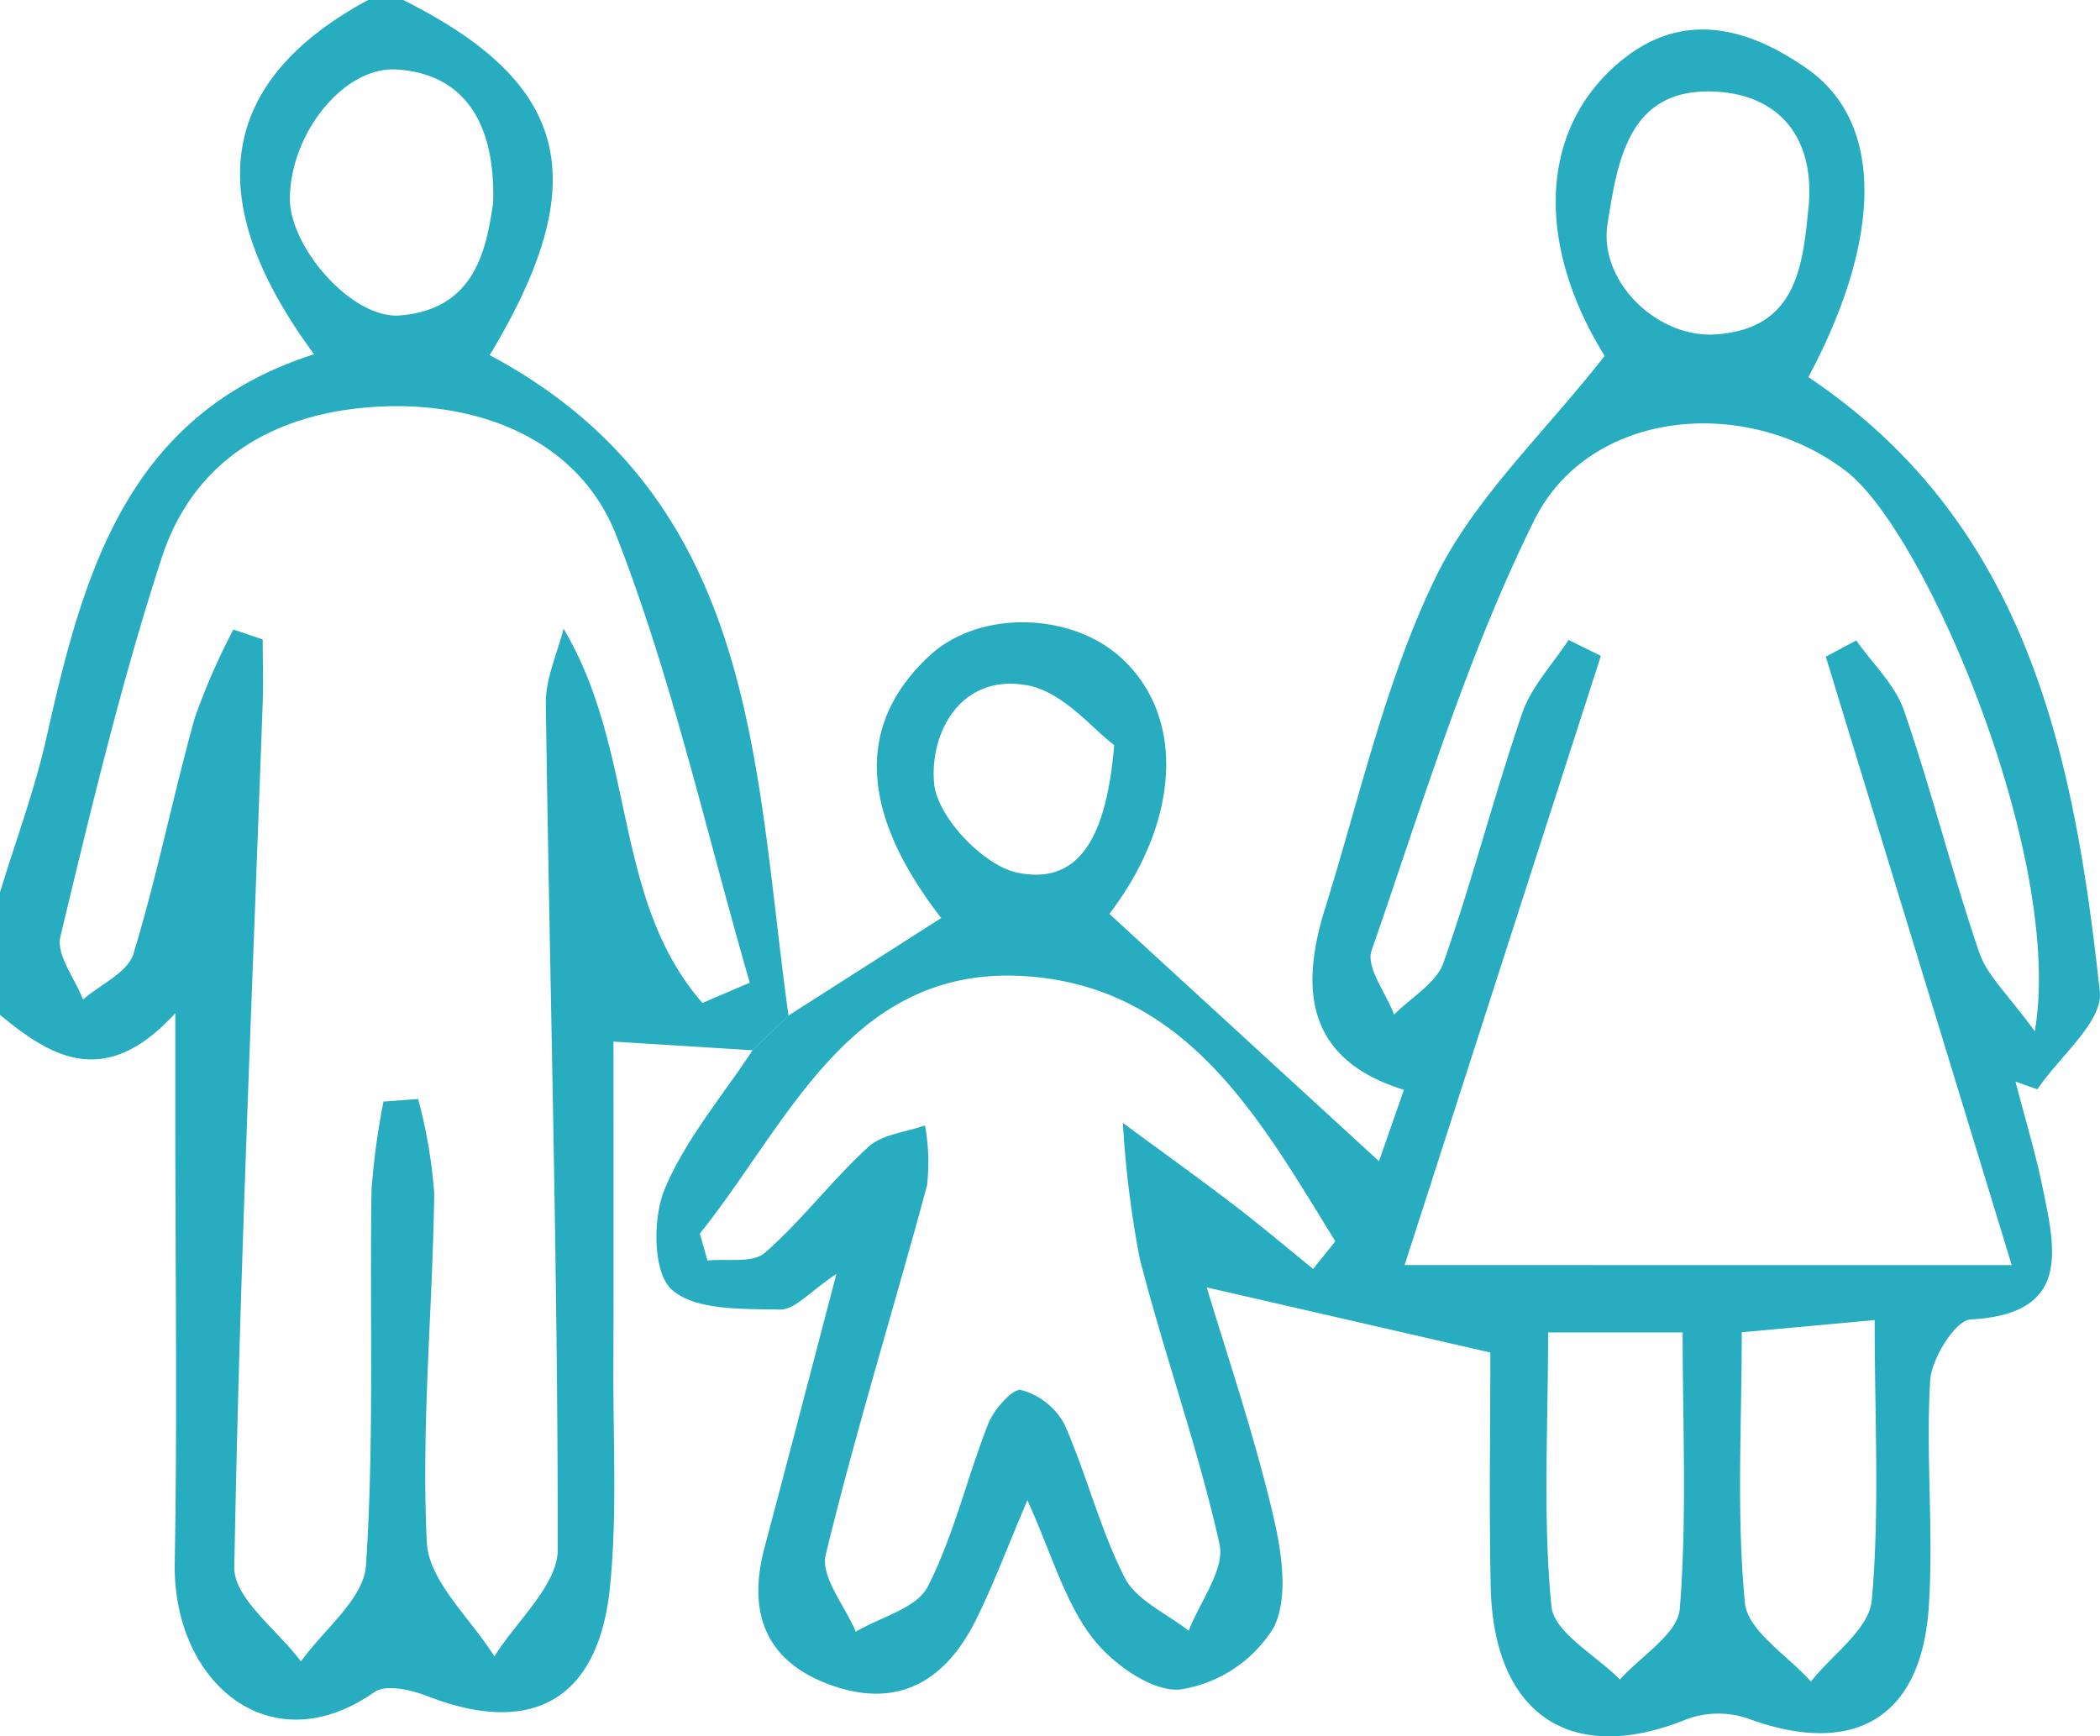
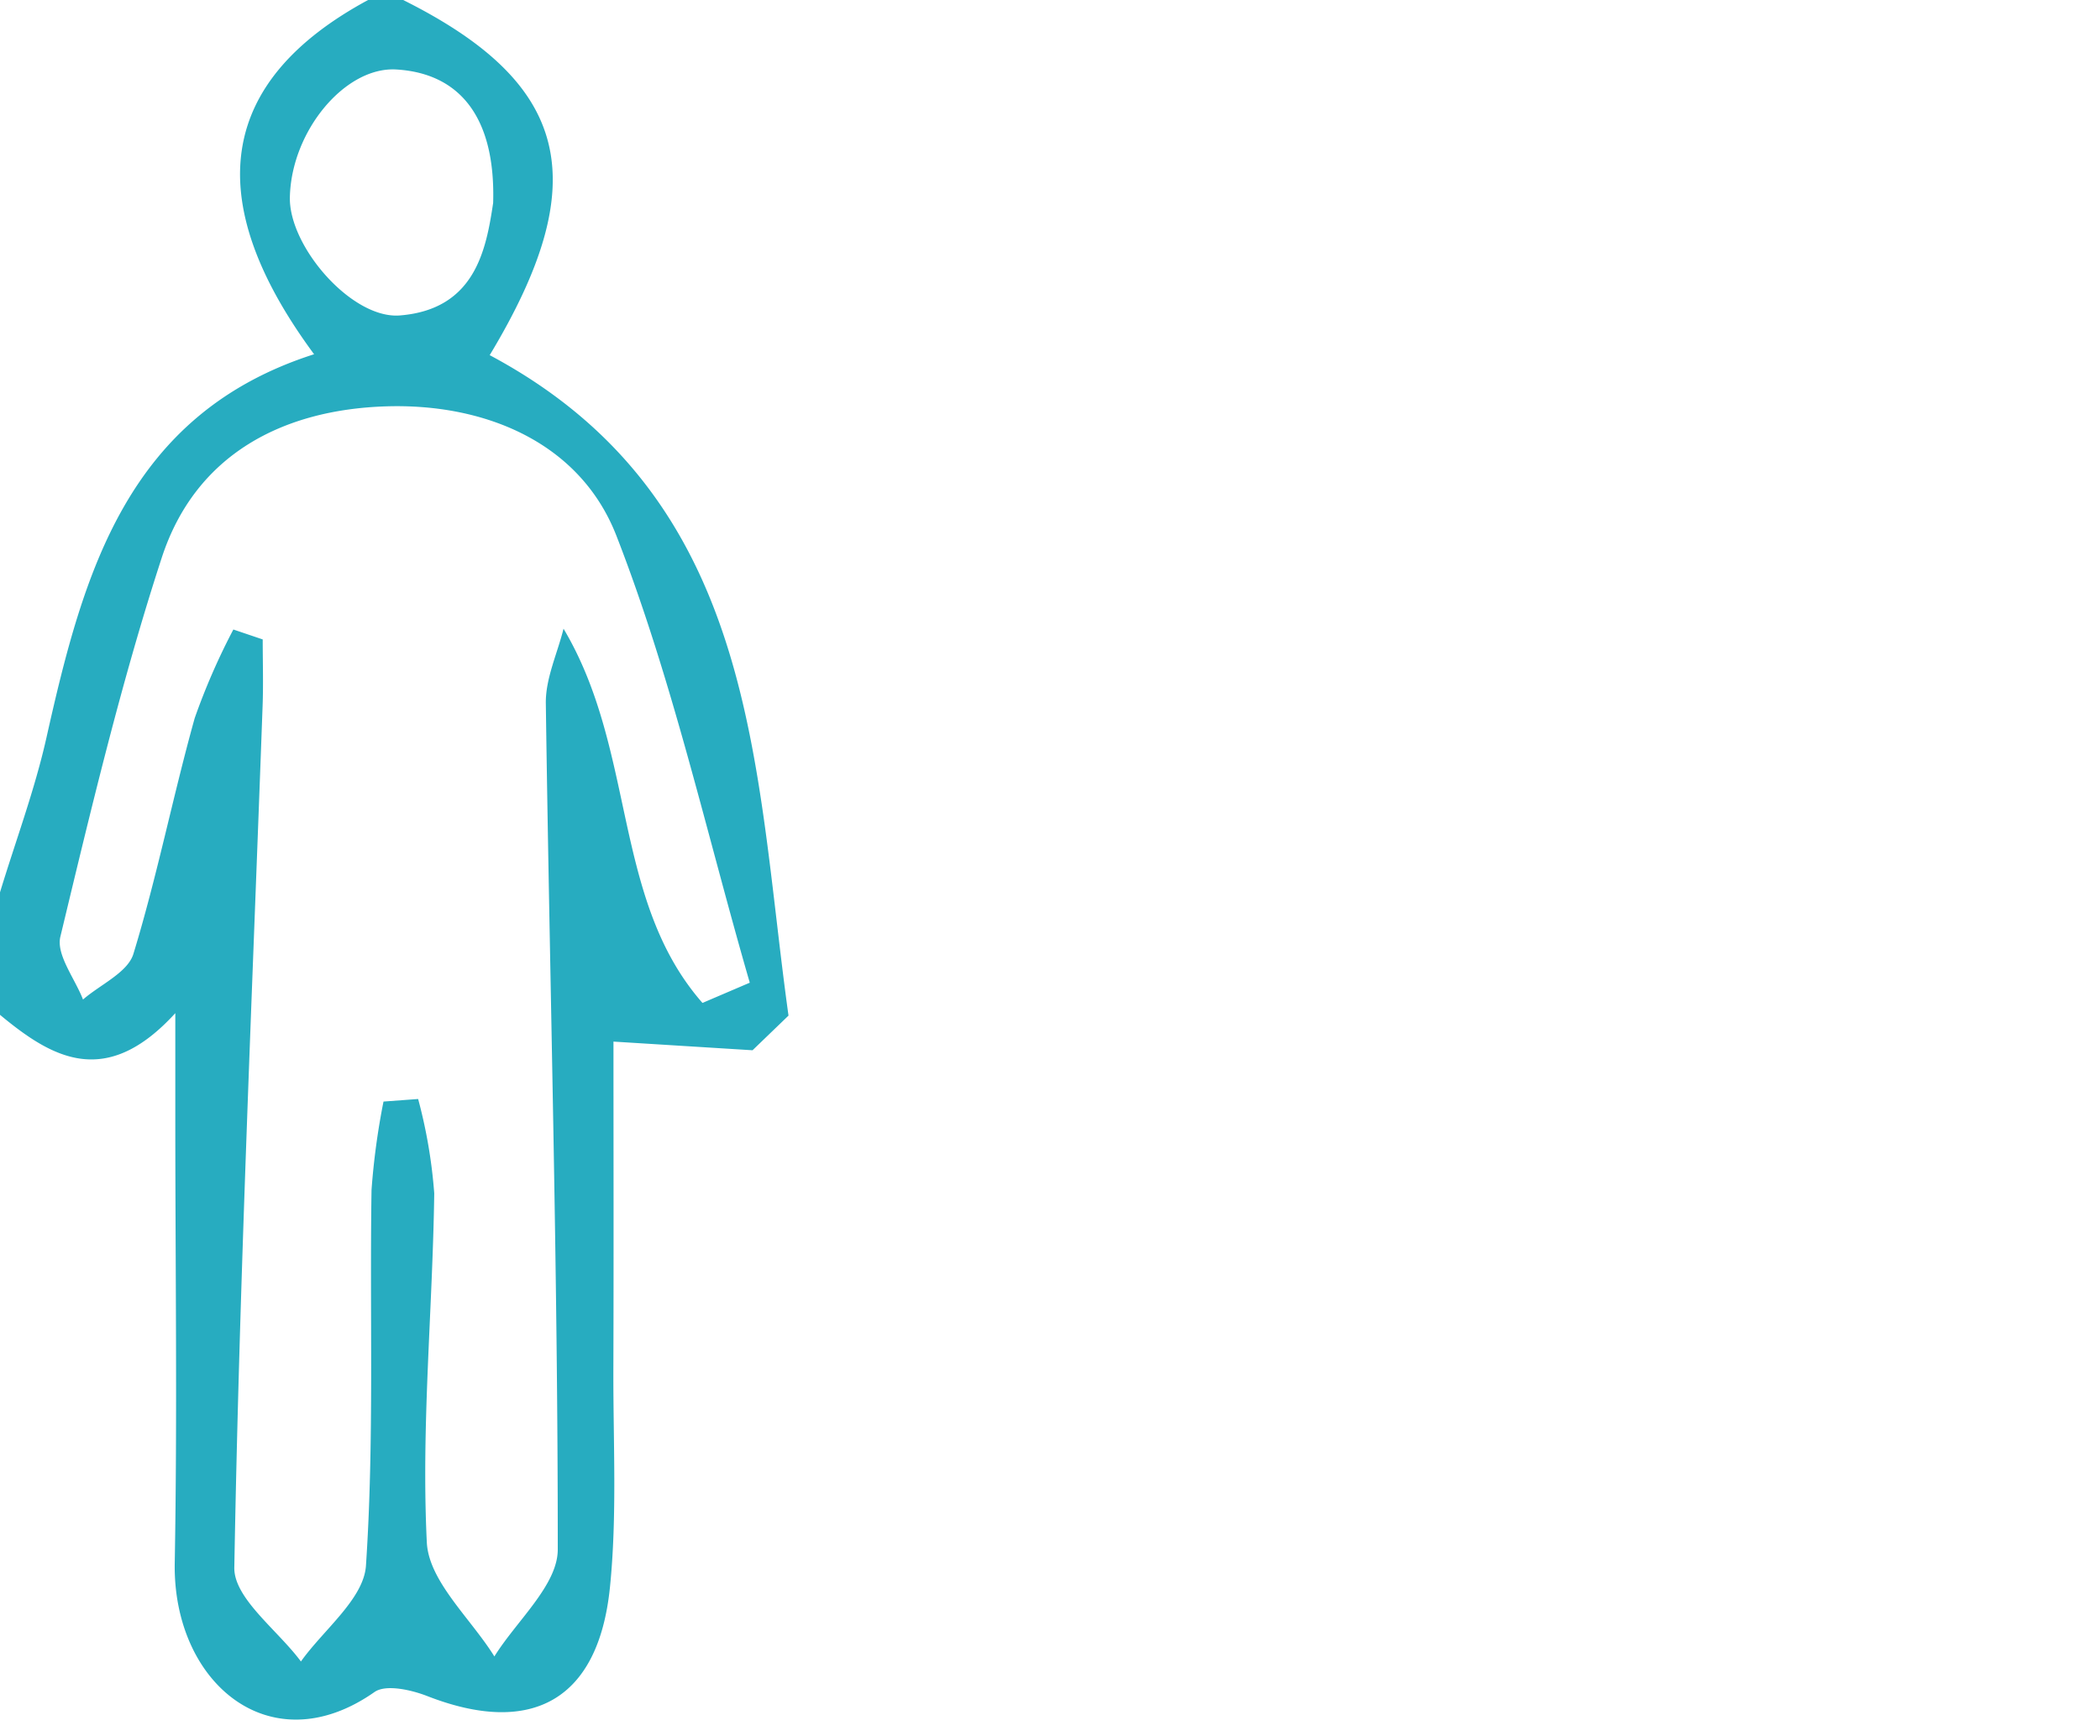
<svg xmlns="http://www.w3.org/2000/svg" width="126.968" height="105" viewBox="0 0 126.968 105">
  <g id="pict_childcare" transform="translate(0 0)">
    <path id="パス_659" data-name="パス 659" d="M1063.018,404.648c-2.1-15.077-1.779-31.247-18.066-39.938,6.333-10.516,4.9-16.415-5.232-21.476h-2.12c-9.011,4.867-10.231,11.988-3.266,21.421-11.306,3.618-13.948,13.214-16.176,23.161-.711,3.178-1.865,6.257-2.815,9.381V404.6c3.161,2.625,6.4,4.5,10.6-.1v6.315c0,8.974.126,17.951-.034,26.922-.13,7.215,5.75,12.252,12.077,7.815.686-.481,2.225-.133,3.2.248,6.3,2.455,10.341.249,11.035-6.573.443-4.357.193-8.787.208-13.185.023-6.762.006-13.525.006-19.822l8.408.524Zm-30.148-49.494c.089-4,3.344-7.905,6.439-7.718,3.841.231,6.005,2.9,5.851,8.073-.422,2.8-1.075,6.432-5.637,6.8C1036.624,362.542,1032.8,358.143,1032.87,355.154Zm24.946,48.728c-5.474-6.247-3.981-15.208-8.4-22.63-.375,1.506-1.093,3.018-1.071,4.518.236,17.055.731,34.108.722,51.162,0,2.157-2.494,4.312-3.832,6.468-1.431-2.3-3.969-4.541-4.085-6.9-.344-7.007.352-14.06.449-21.1a30.788,30.788,0,0,0-.974-5.709l-2.094.155a43.613,43.613,0,0,0-.724,5.346c-.118,7.577.169,15.173-.337,22.719-.135,2.009-2.559,3.867-3.932,5.794-1.407-1.9-4.06-3.814-4.027-5.683.309-17.379,1.083-34.749,1.711-52.121.048-1.331.006-2.666.006-4l-1.775-.6a40.125,40.125,0,0,0-2.336,5.355c-1.321,4.731-2.272,9.567-3.707,14.26-.344,1.125-2,1.85-3.047,2.76-.492-1.274-1.632-2.705-1.369-3.8,1.849-7.687,3.68-15.407,6.13-22.917,2.04-6.253,7.327-8.959,13.573-9.153,6.027-.188,11.736,2.223,13.917,7.827,3.4,8.732,5.443,17.99,8.062,27.025Z" transform="translate(-1015.344 -343.234)" fill="#27acc0" />
-     <path id="パス_660" data-name="パス 660" d="M1136.188,408.59l1.322.472c1.329-1.978,3.975-4.1,3.778-5.91-1.564-14.326-4.355-28.265-17.623-37.161,4.476-8.373,4.581-15.38-.054-18.632-3.5-2.458-7.445-3.606-11.224-.531-5.14,4.186-5.142,11.273-1.039,17.88-3.715,4.748-7.945,8.666-10.27,13.5-3.011,6.258-4.547,13.23-6.635,19.922-1.531,4.911-1.127,9.135,4.769,10.961l-1.508,4.316-16.3-14.955c4.188-5.492,4.665-11.8.776-15.426-3.073-2.863-8.656-2.956-11.643-.193-4.484,4.148-4.239,9.5.7,15.869L1062,404.6l-2.171,2.1c-1.822,2.776-4.053,5.382-5.31,8.393-.735,1.761-.711,5.046.412,6.066,1.413,1.285,4.292,1.172,6.549,1.219.918.019,1.861-1.126,3.421-2.156-1.587,6.048-2.948,11.3-4.344,16.536-1.073,4.024.106,6.99,4.153,8.378s6.846-.408,8.625-3.989c1.053-2.12,1.88-4.351,3.113-7.244,1.471,3.27,2.245,6.1,3.886,8.269,1.2,1.592,3.643,3.345,5.353,3.18a8.071,8.071,0,0,0,5.667-3.768c.934-1.925.423-4.826-.136-7.137-1.184-4.893-2.812-9.68-3.927-13.409l17.148,3.938c0,4.306-.083,9.22.019,14.129.163,7.789,4.865,10.885,11.845,8.047a5.573,5.573,0,0,1,3.69-.051c6.376,2.351,10.493.034,10.951-6.714.309-4.554-.19-9.162.087-13.72.081-1.332,1.528-3.643,2.445-3.691,5.992-.317,5.159-4.079,4.375-7.874C1137.4,412.91,1136.75,410.759,1136.188,408.59Zm-65.379-18.017c-.282-3.013,1.554-6.668,5.622-5.947,2.183.388,4.021,2.712,5.265,3.617-.448,5.306-1.965,8.5-5.825,7.722C1073.8,395.548,1071,392.595,1070.809,390.573Zm22.915,29.347c-1.607-1.3-3.185-2.641-4.828-3.894-2.2-1.679-4.449-3.292-6.676-4.933a62.2,62.2,0,0,0,1.022,8.21c1.481,5.785,3.523,11.435,4.821,17.255.342,1.535-1.192,3.487-1.864,5.248-1.324-1.052-3.166-1.841-3.865-3.211-1.508-2.954-2.306-6.262-3.66-9.307a4.22,4.22,0,0,0-2.612-2.046c-.491-.116-1.64,1.177-1.979,2.034-1.289,3.268-2.079,6.765-3.665,9.865-.667,1.3-2.854,1.835-4.348,2.716-.652-1.561-2.138-3.325-1.817-4.651,1.82-7.5,4.117-14.882,6.127-22.339a12.413,12.413,0,0,0-.124-3.626c-1.161.417-2.593.539-3.432,1.307-2.2,2.01-4.015,4.445-6.252,6.4-.731.64-2.291.338-3.471.465q-.227-.814-.456-1.631c5.519-6.879,9.29-16.715,20.463-15.495,9.3,1.016,13.581,8.893,17.957,15.962Zm17.8-63.2c.564-3.5,1.151-7.925,5.927-8,3.9-.061,6.574,2.248,6.246,6.775-.362,3.7-.661,7.584-5.65,7.915C1114.517,363.641,1110.966,360.189,1111.524,356.715Zm4.367,83.756c-.121,1.512-2.355,2.855-3.619,4.275-1.446-1.471-3.983-2.835-4.141-4.432-.526-5.324-.2-10.732-.2-16.558h8.133C1116.065,429.415,1116.331,434.971,1115.891,440.471Zm11.607-.512c-.156,1.733-2.393,3.279-3.679,4.91-1.393-1.579-3.822-3.057-3.988-4.756-.521-5.333-.192-10.749-.192-16.367l8.036-.738C1127.675,429.149,1127.982,434.59,1127.5,439.959Zm-28.244-20.276c3.882-12.052,7.875-24.445,11.867-36.839l-1.956-.966c-.953,1.469-2.247,2.823-2.8,4.431-1.709,4.987-3.01,10.115-4.76,15.088-.437,1.243-1.961,2.1-2.985,3.14-.492-1.305-1.715-2.864-1.363-3.877,3.048-8.757,5.732-17.734,9.827-26,3.346-6.759,12.859-7.592,18.87-2.977,4.847,3.72,13.2,23.5,11.4,33.862-1.572-2.181-2.871-3.34-3.361-4.775-1.645-4.824-2.88-9.789-4.54-14.608-.539-1.562-1.9-2.841-2.891-4.249l-1.842.98c3.648,11.939,7.3,23.877,11.241,36.792Z" transform="translate(-1014.33 -343.188)" fill="#27acc0" />
  </g>
</svg>